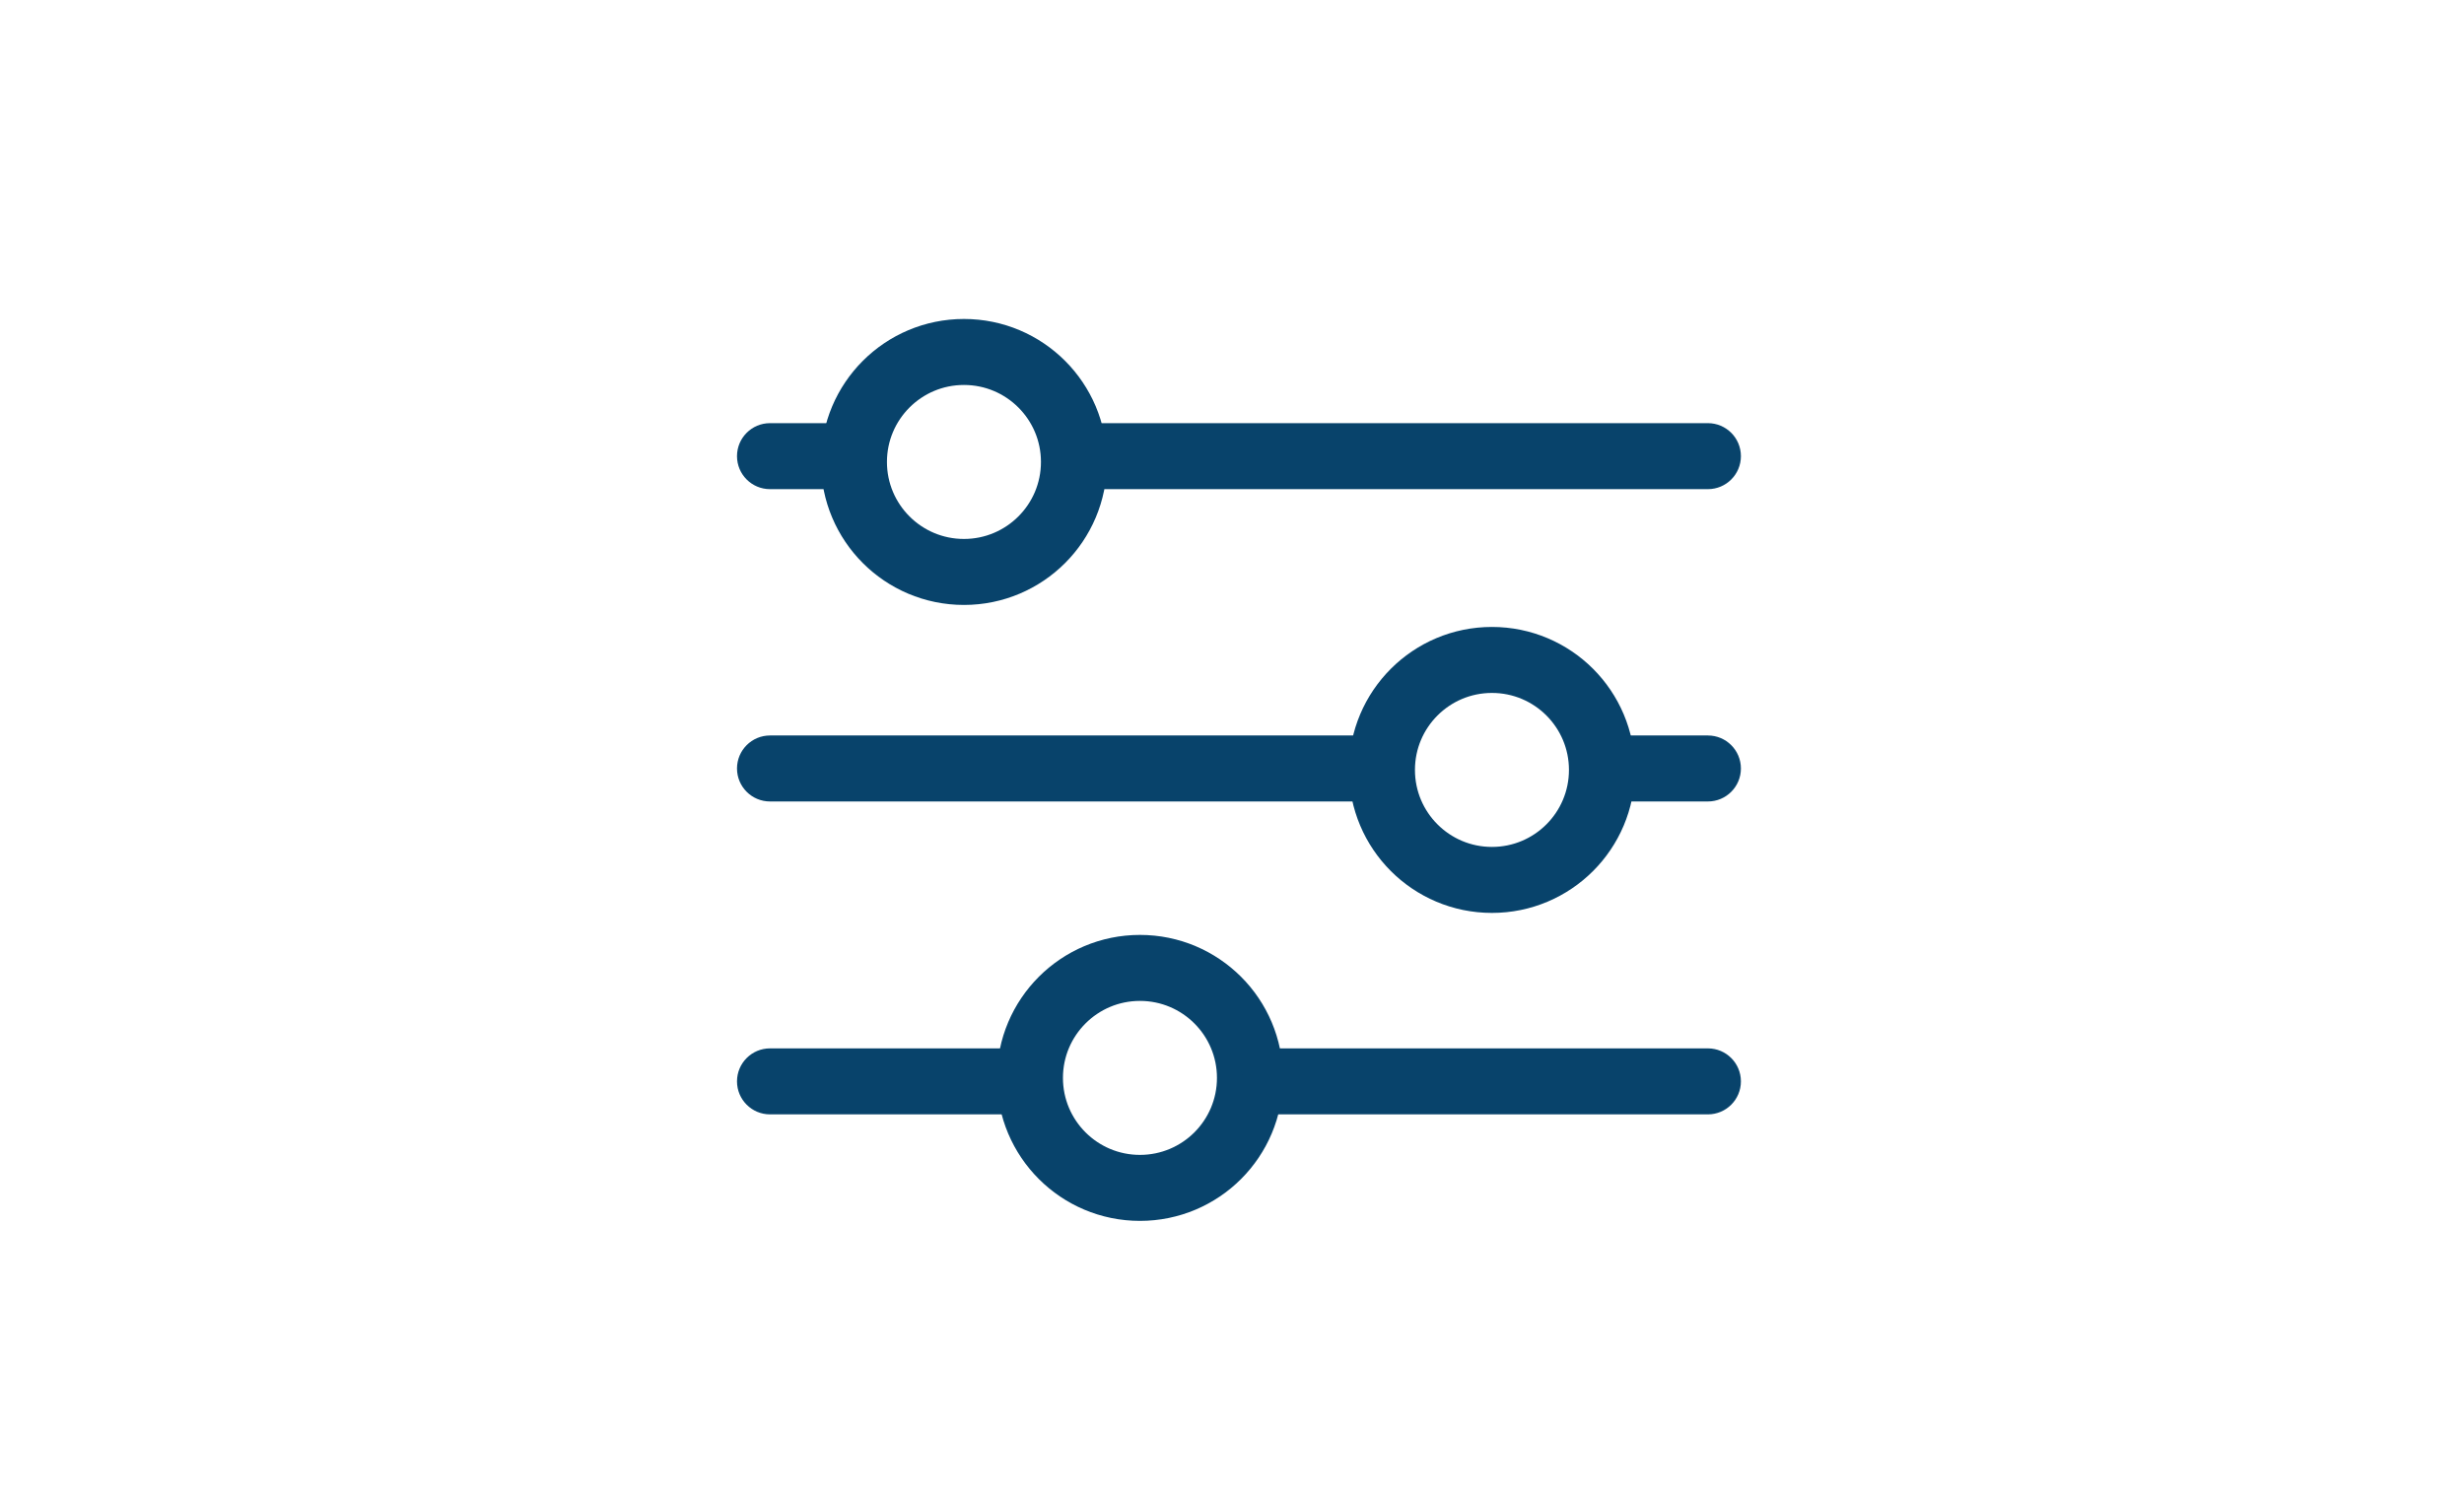
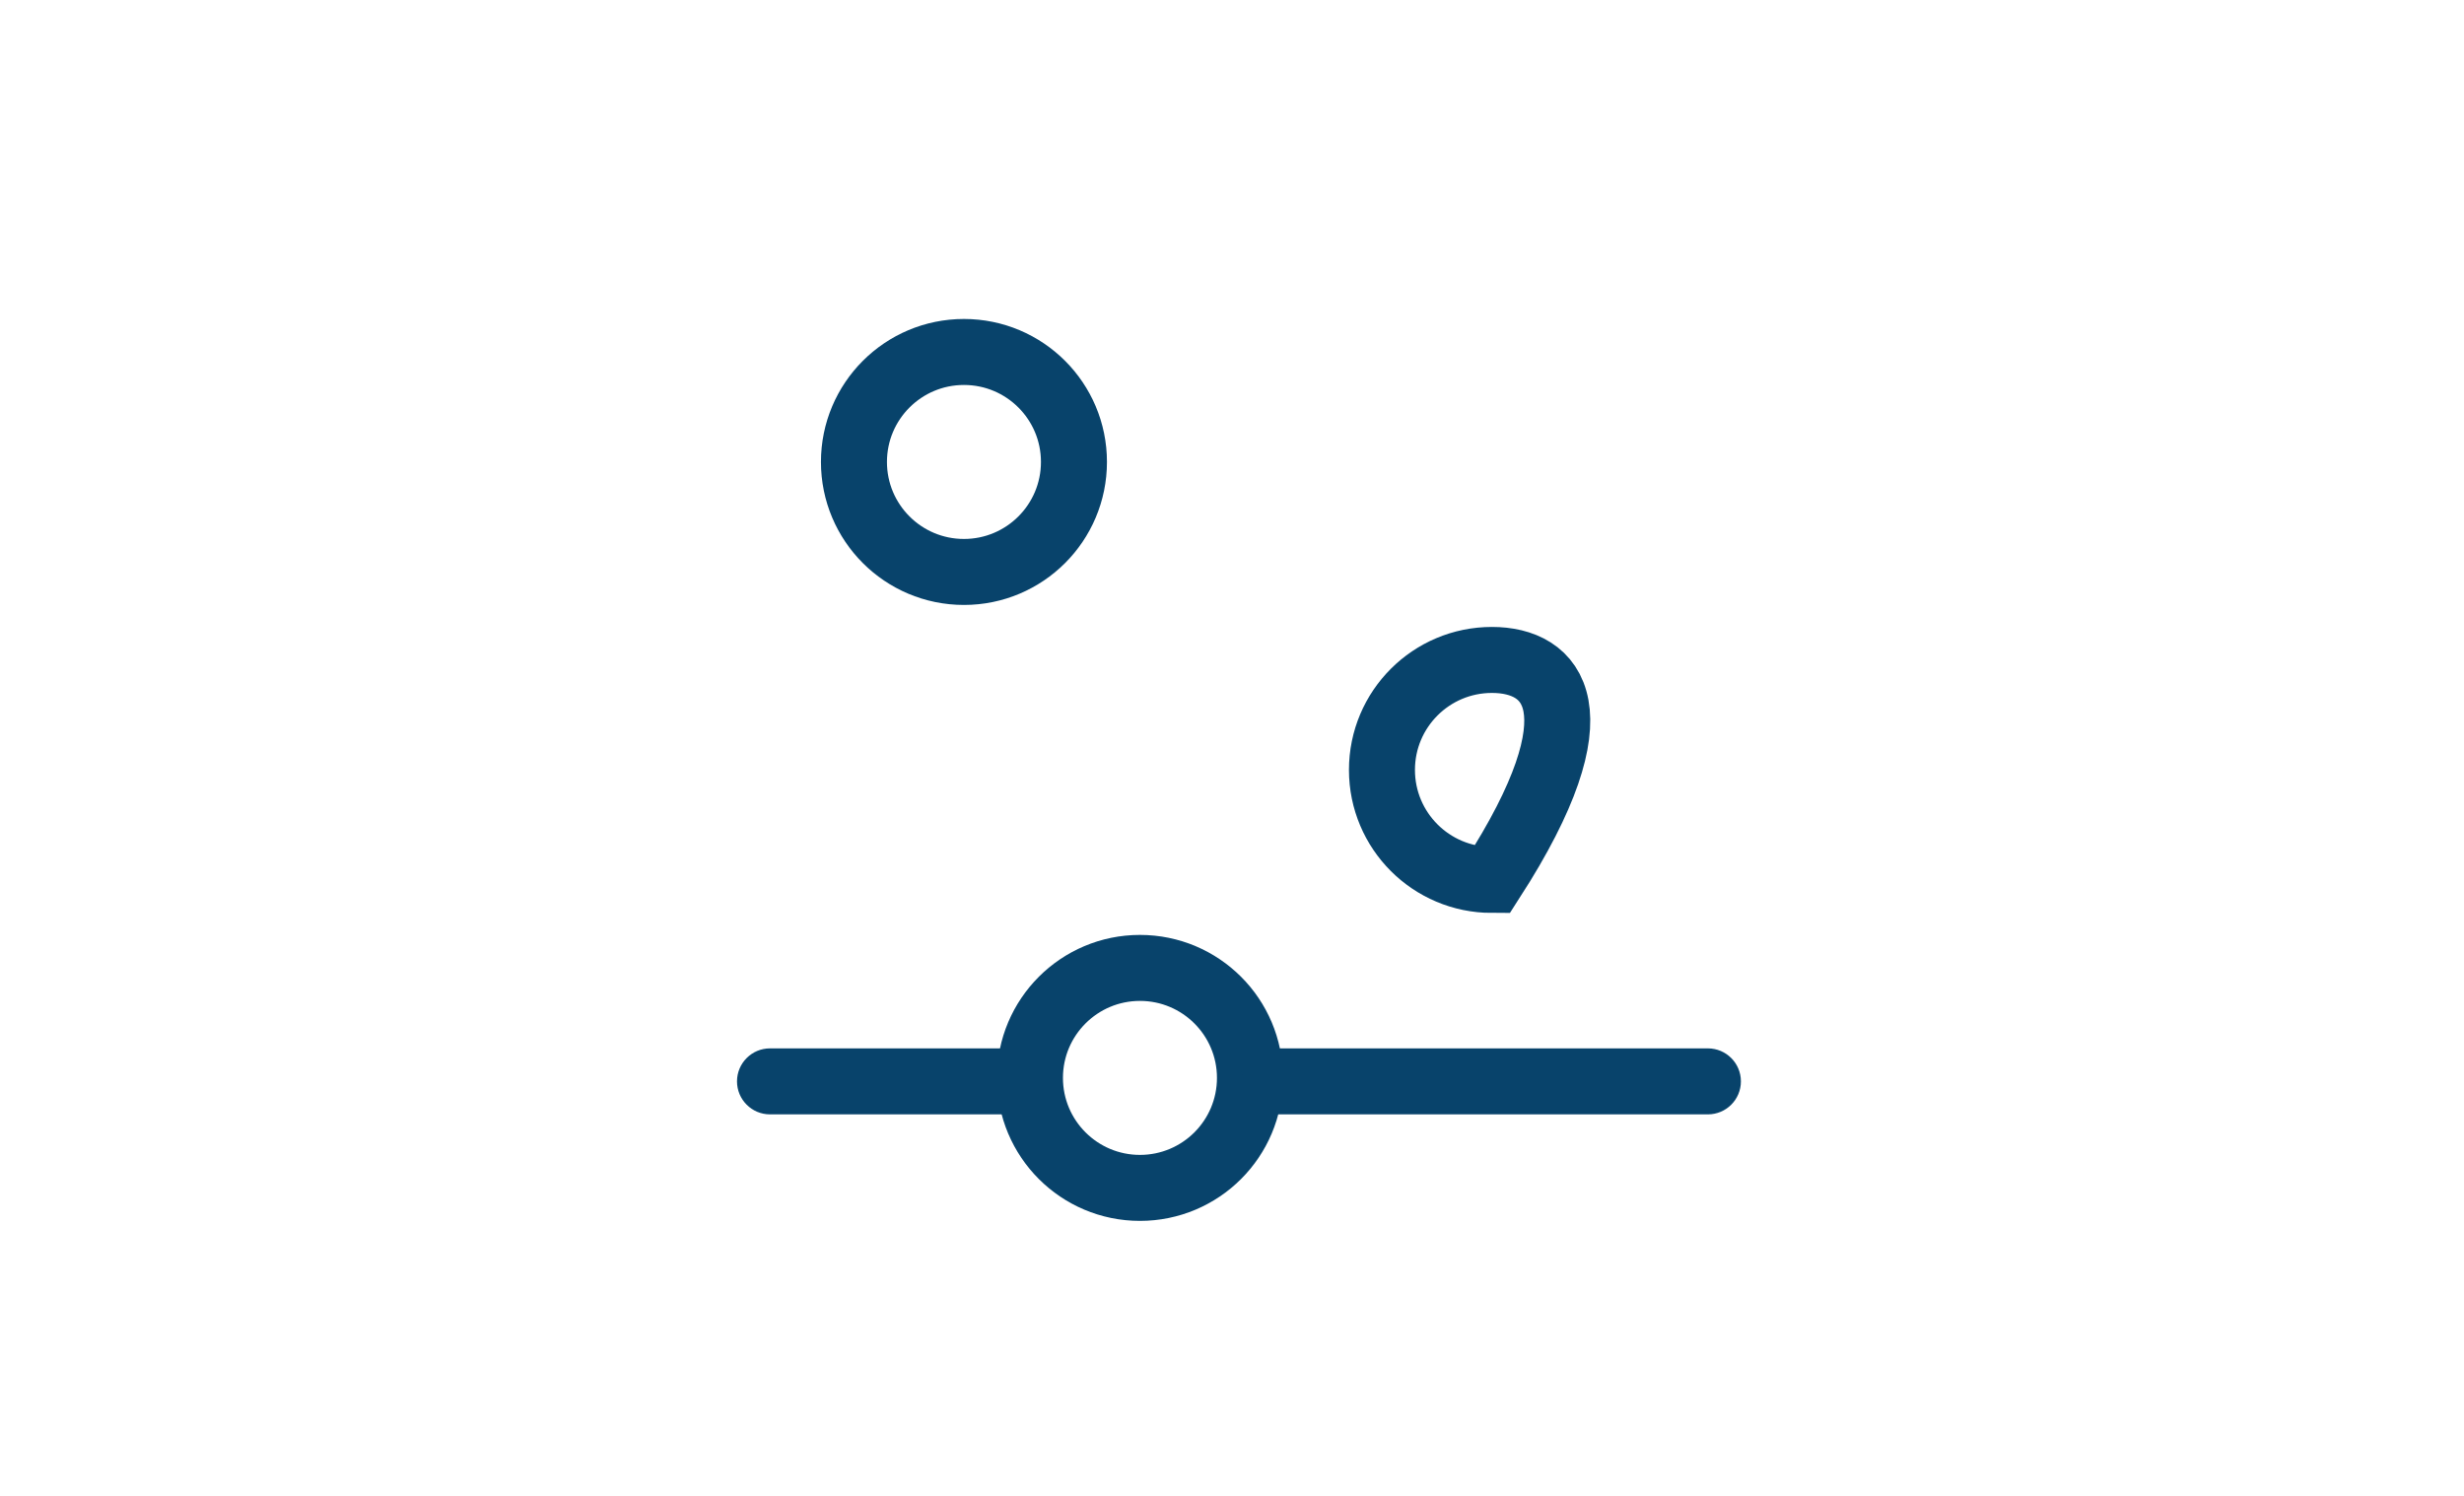
<svg xmlns="http://www.w3.org/2000/svg" width="56" height="34" viewBox="0 0 56 34" fill="none">
  <path d="M21.908 13C23.289 13 24.408 11.881 24.408 10.5C24.408 9.119 23.289 8 21.908 8C20.527 8 19.408 9.119 19.408 10.5C19.408 11.881 20.527 13 21.908 13Z" stroke="#08436B" stroke-width="1.5" stroke-miterlimit="10" />
-   <path d="M33.908 20C35.289 20 36.408 18.881 36.408 17.5C36.408 16.119 35.289 15 33.908 15C32.527 15 31.408 16.119 31.408 17.5C31.408 18.881 32.527 20 33.908 20Z" stroke="#08436B" stroke-width="1.5" stroke-miterlimit="10" />
+   <path d="M33.908 20C36.408 16.119 35.289 15 33.908 15C32.527 15 31.408 16.119 31.408 17.5C31.408 18.881 32.527 20 33.908 20Z" stroke="#08436B" stroke-width="1.5" stroke-miterlimit="10" />
  <path d="M25.908 27C27.289 27 28.408 25.881 28.408 24.5C28.408 23.119 27.289 22 25.908 22C24.527 22 23.408 23.119 23.408 24.5C23.408 25.881 24.527 27 25.908 27Z" stroke="#08436B" stroke-width="1.5" stroke-miterlimit="10" />
  <path fill-rule="evenodd" clip-rule="evenodd" d="M28.13 25.329H38.816C39.23 25.329 39.566 24.993 39.566 24.579C39.566 24.165 39.23 23.829 38.816 23.829H28.104C28.19 24.076 28.237 24.342 28.237 24.619C28.237 24.866 28.2 25.105 28.13 25.329ZM23.528 25.329C23.458 25.105 23.421 24.866 23.421 24.619C23.421 24.342 23.468 24.076 23.553 23.829H17.5C17.086 23.829 16.75 24.165 16.75 24.579C16.75 24.993 17.086 25.329 17.5 25.329H23.528Z" fill="#08436B" />
-   <path fill-rule="evenodd" clip-rule="evenodd" d="M36.422 18.217H38.816C39.23 18.217 39.566 17.881 39.566 17.467C39.566 17.053 39.23 16.717 38.816 16.717H36.392C36.479 16.966 36.526 17.234 36.526 17.513C36.526 17.758 36.49 17.994 36.422 18.217ZM31.815 18.217C31.747 17.994 31.711 17.758 31.711 17.513C31.711 17.234 31.758 16.966 31.845 16.717H17.5C17.086 16.717 16.75 17.053 16.75 17.467C16.75 17.881 17.086 18.217 17.5 18.217H31.815Z" fill="#08436B" />
-   <path fill-rule="evenodd" clip-rule="evenodd" d="M24.578 11.118H38.816C39.23 11.118 39.566 10.783 39.566 10.368C39.566 9.954 39.23 9.618 38.816 9.618H24.552C24.638 9.866 24.684 10.131 24.684 10.408C24.684 10.655 24.647 10.894 24.578 11.118ZM19.975 11.118C19.906 10.894 19.868 10.655 19.868 10.408C19.868 10.131 19.915 9.866 20.001 9.618H17.5C17.086 9.618 16.75 9.954 16.75 10.368C16.75 10.783 17.086 11.118 17.5 11.118H19.975Z" fill="#08436B" />
</svg>